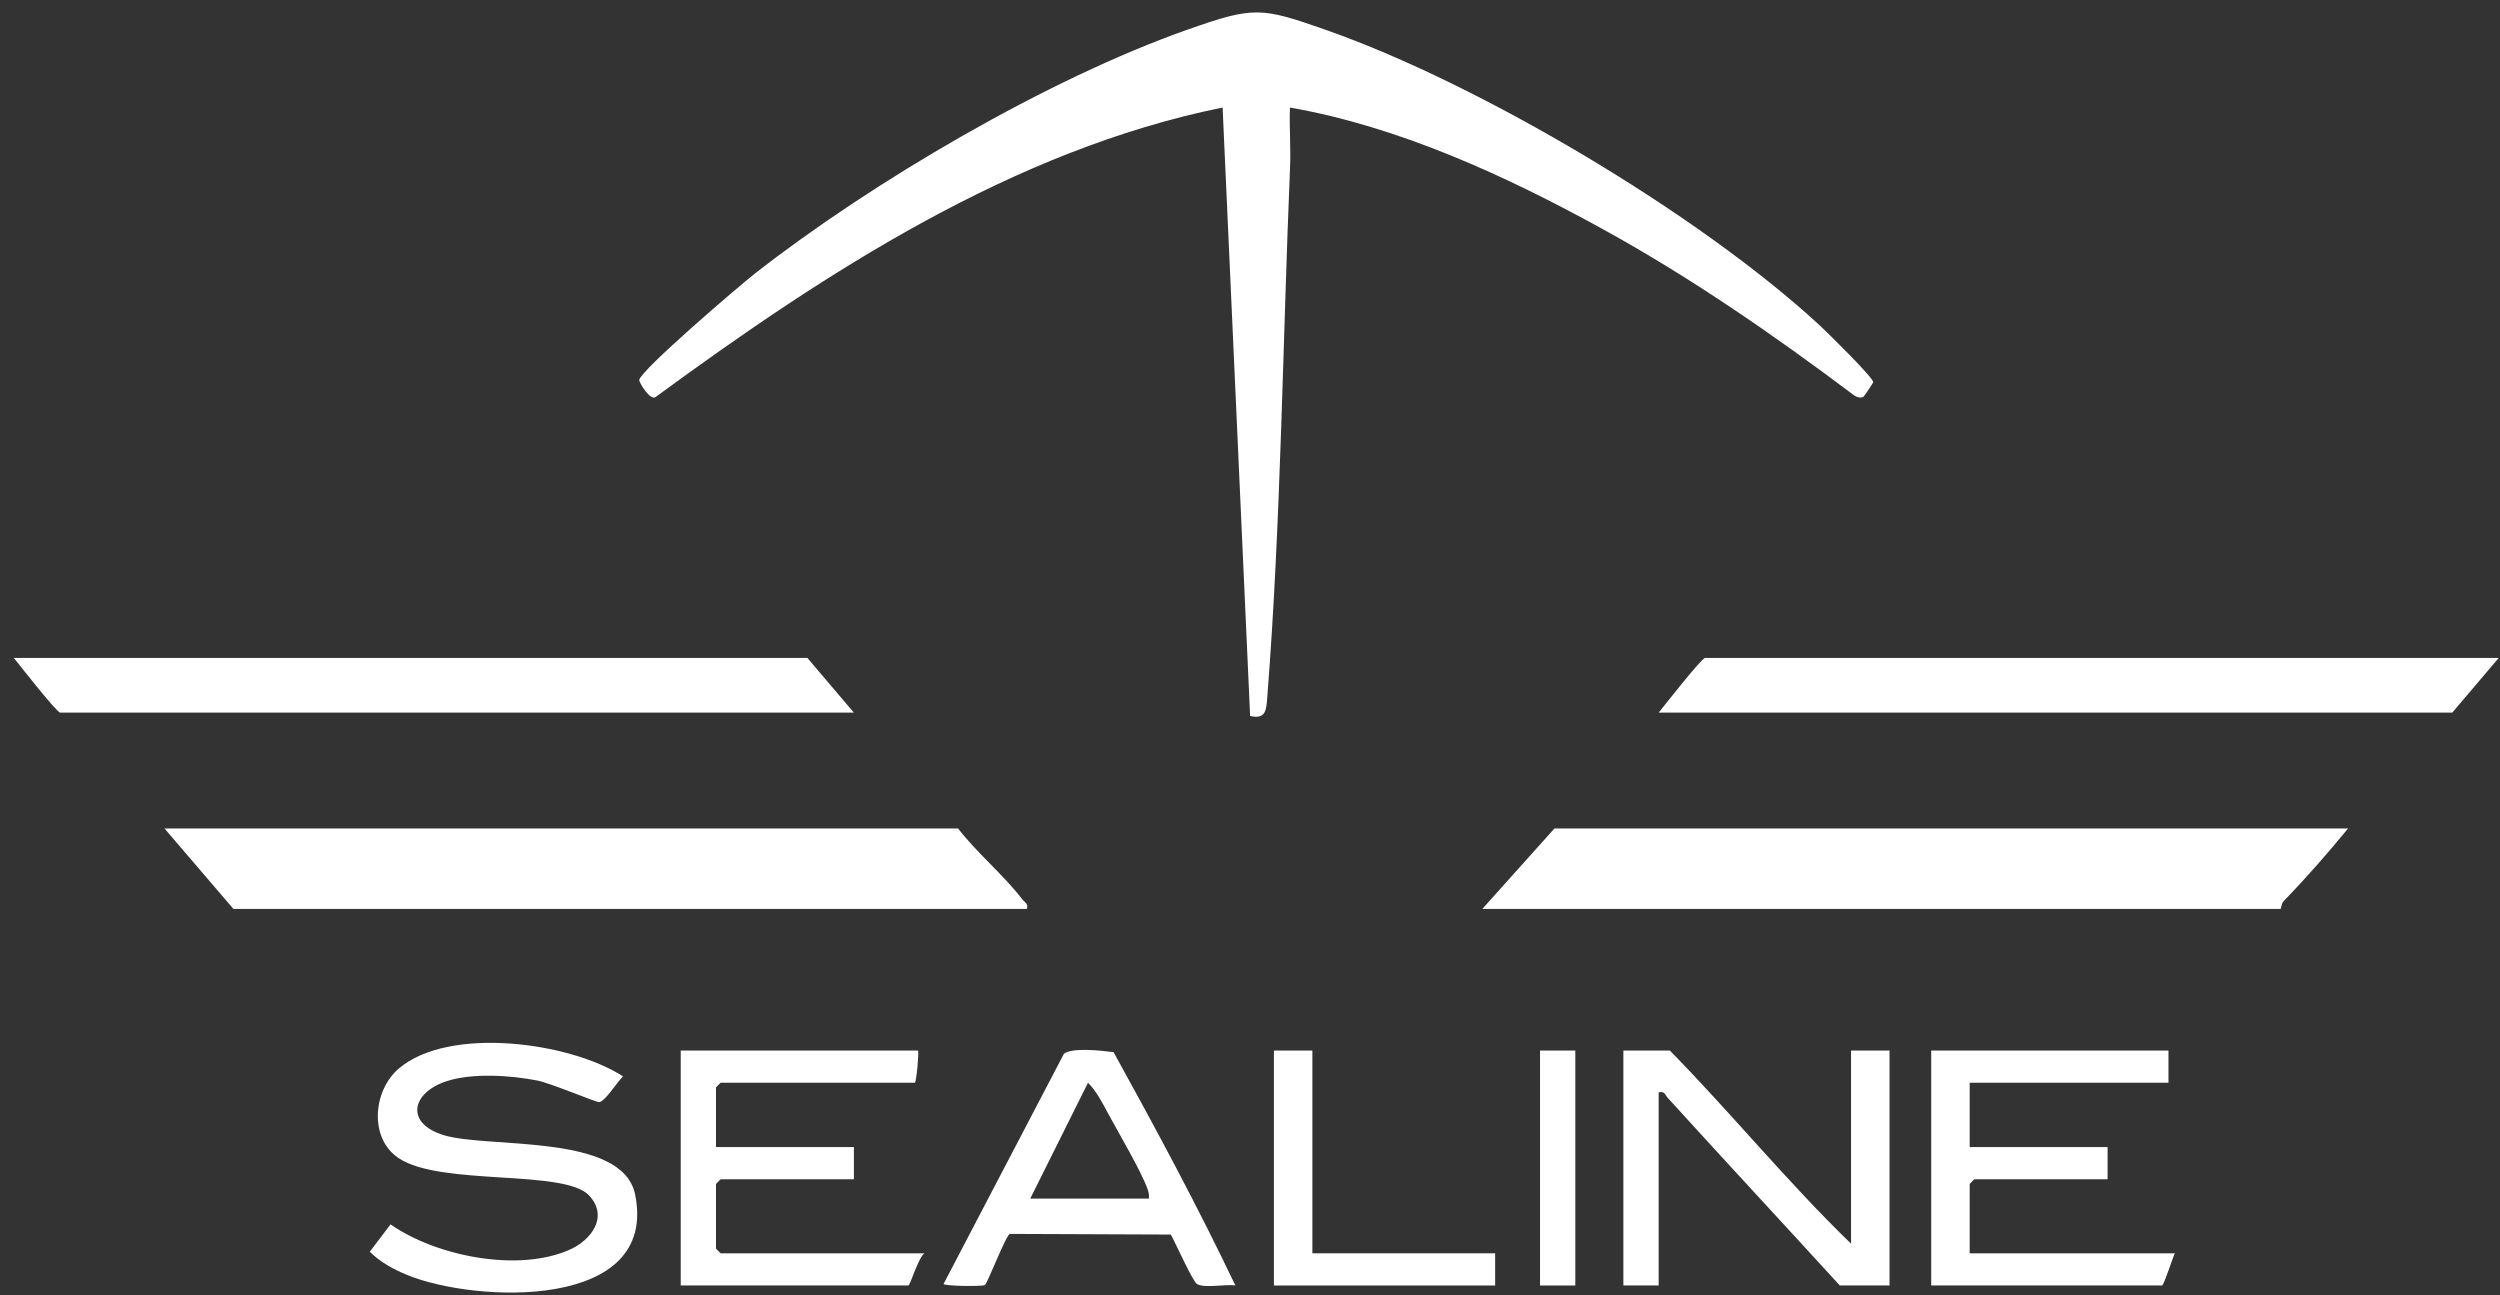
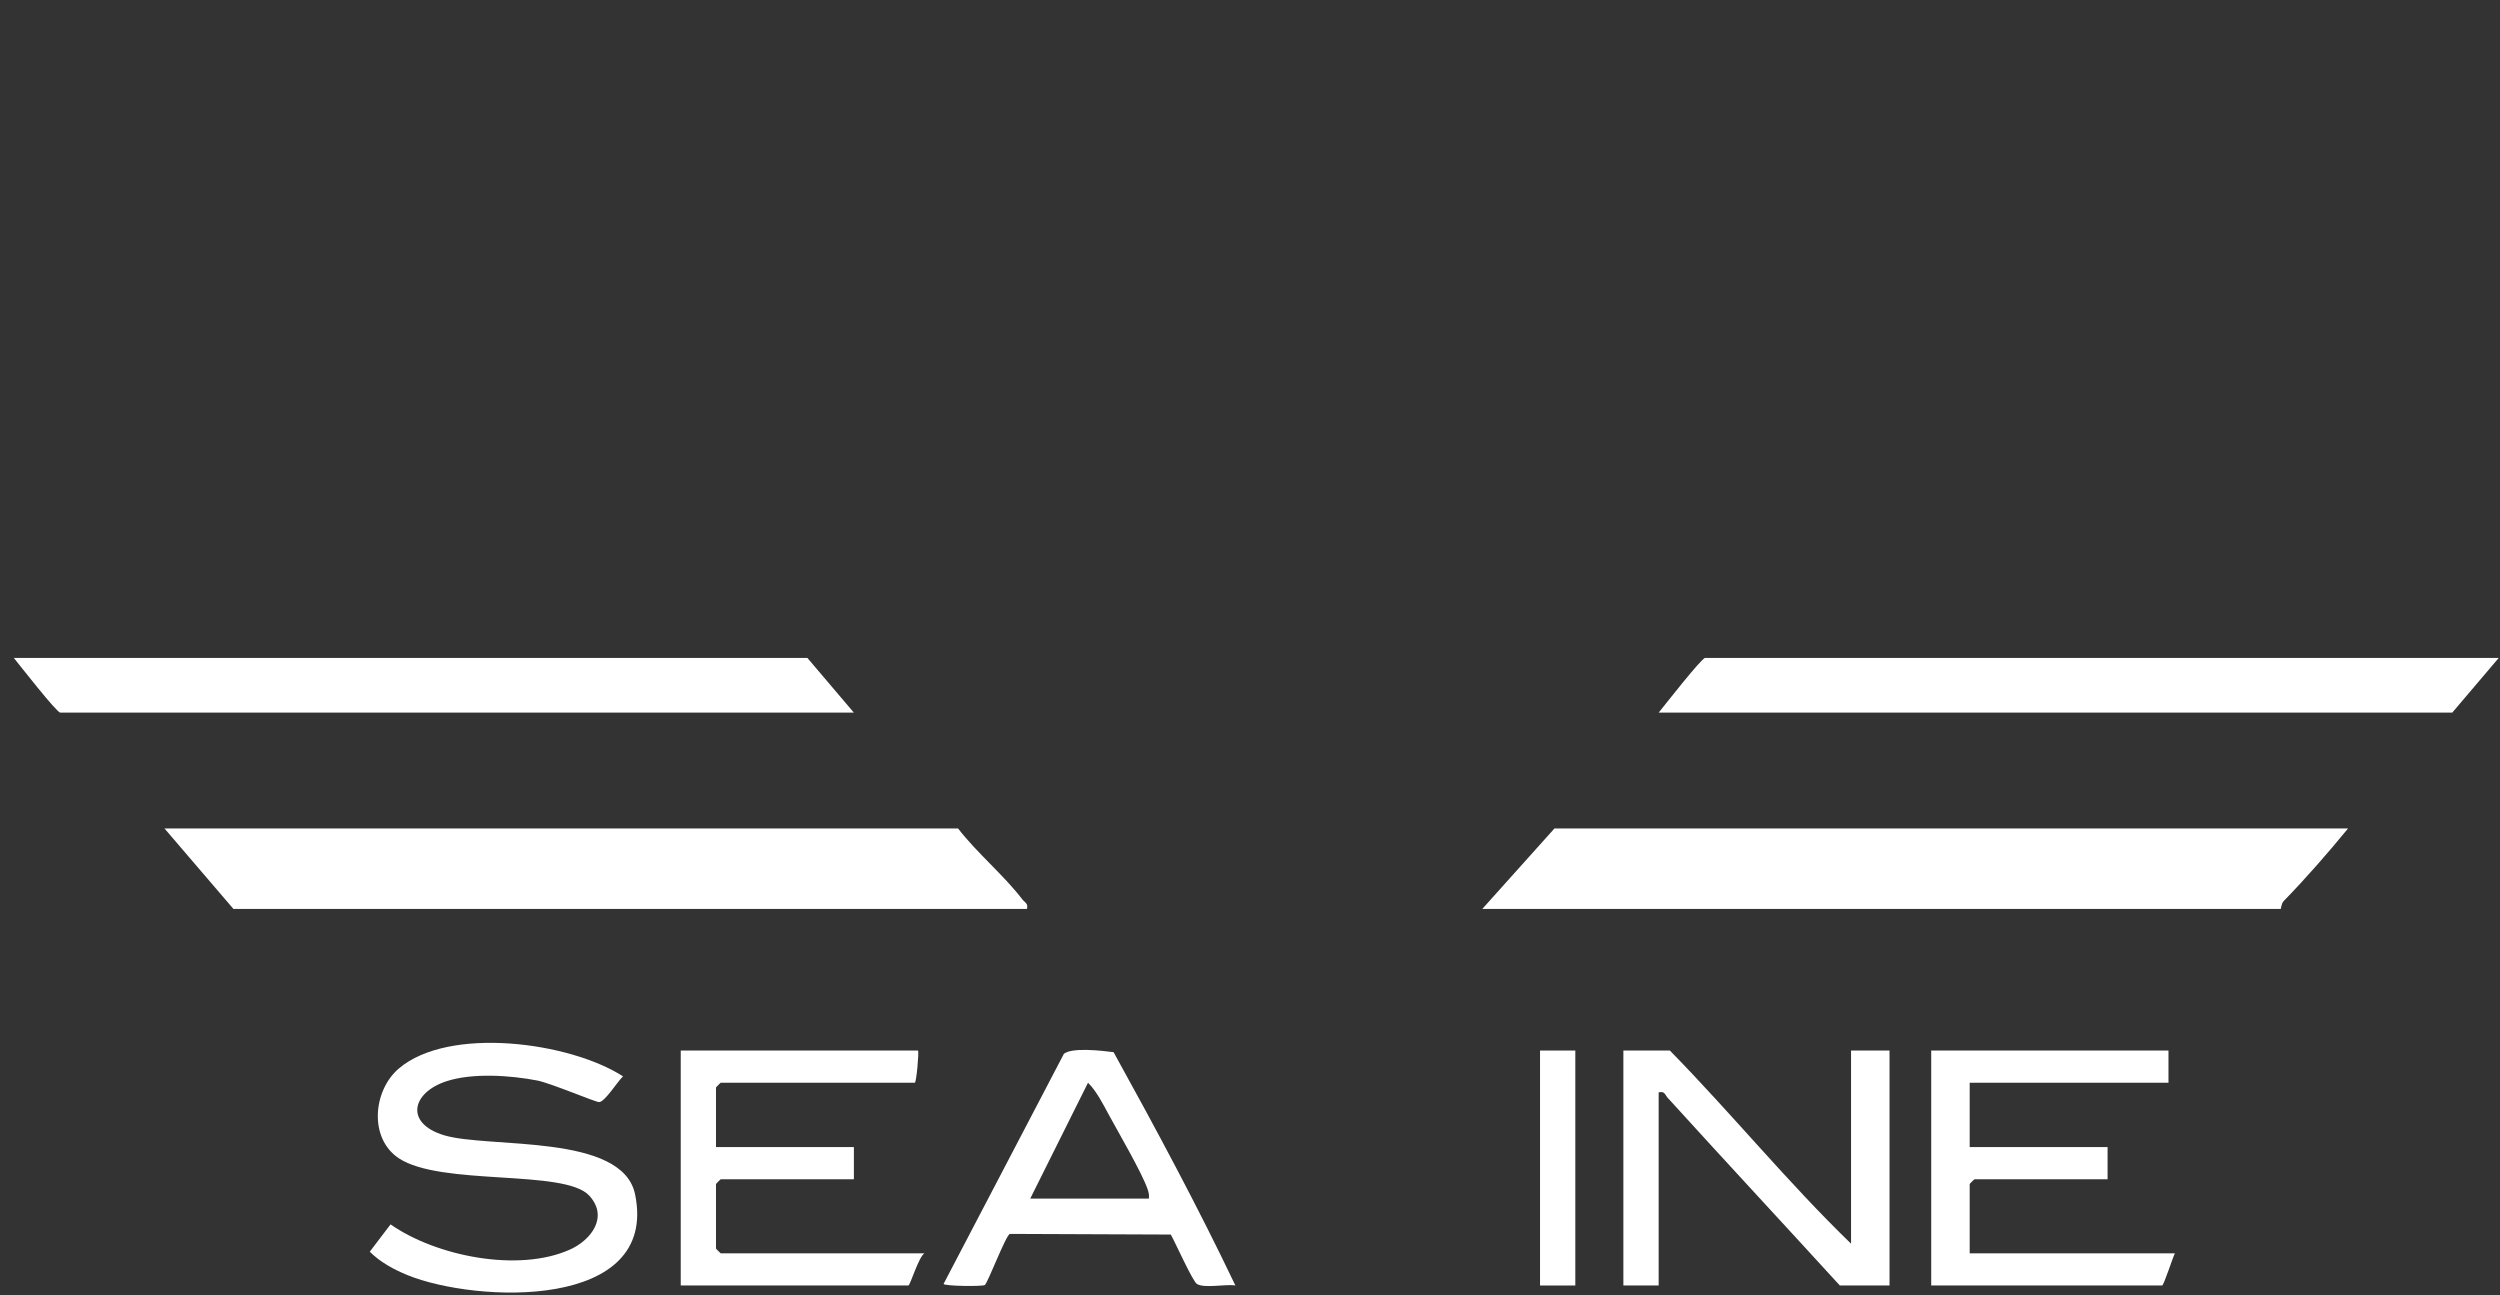
<svg xmlns="http://www.w3.org/2000/svg" width="166" height="86" viewBox="0 0 166 86" fill="none">
  <rect x="0" y="0" width="166" height="86" fill="#333333" stroke="none" />
  <g clip-path="url(#clip0_4247_1024)">
-     <path d="M123.736 26.345C123.546 26.456 123.307 26.372 123.13 26.264C117.809 22.265 112.286 18.44 106.447 15.226C100.037 11.695 92.891 8.404 85.652 7.141C85.603 8.456 85.716 9.789 85.66 11.104C85.178 22.594 85.049 34.737 84.159 46.138C84.083 47.119 84.1 47.788 83.008 47.542L81.181 7.139C67.278 9.964 54.844 18.072 43.562 26.34C43.211 26.695 42.42 25.383 42.447 25.227C42.556 24.565 49.103 18.963 50.12 18.169C57.886 12.089 69.6 5.218 78.888 1.955C83.279 0.412 83.735 0.47 88.103 2.008C98.323 5.607 112.802 14.213 120.783 21.562C121.286 22.024 124.433 25.116 124.381 25.381C124.371 25.439 123.782 26.315 123.733 26.345H123.736Z" fill="white" />
    <path d="M68.195 60.353H15.5L10.923 55.011H63.616C64.865 56.633 66.658 58.114 67.875 59.71C68.039 59.926 68.286 59.979 68.192 60.353H68.195Z" fill="white" />
    <path d="M155.91 55.011C154.55 56.665 153.141 58.285 151.644 59.823C151.467 60.005 151.467 60.353 151.437 60.353H98.425L103.215 55.011H155.908H155.91Z" fill="white" />
    <path d="M56.698 47.318H4.003C3.765 47.318 1.287 44.142 0.917 43.685H53.609L56.696 47.318H56.698Z" fill="white" />
    <path d="M165.917 43.685L162.83 47.318H110.137C110.508 46.86 112.987 43.685 113.224 43.685H165.917Z" fill="white" />
    <path d="M41.368 71.47C40.989 71.829 40.164 73.167 39.782 73.18C39.546 73.186 36.555 71.915 35.664 71.744C33.882 71.402 31.396 71.229 29.661 71.789C27.329 72.543 26.86 74.588 29.486 75.381C32.445 76.274 41.343 75.229 42.172 79.315C43.743 87.047 31.577 86.515 27.049 84.664C26.152 84.299 25.244 83.805 24.553 83.113L25.933 81.299C28.953 83.412 34.406 84.506 37.83 82.978C39.269 82.335 40.424 80.794 39.122 79.386C37.487 77.616 29.288 78.773 26.476 76.905C24.487 75.584 24.766 72.409 26.483 70.949C29.812 68.115 37.828 69.186 41.368 71.47Z" fill="white" />
    <path d="M122.91 82.579V69.756H125.464V85.357H122.164C118.363 81.194 114.524 77.067 110.734 72.894C110.544 72.684 110.546 72.436 110.135 72.534V85.357H107.792V69.756H110.879C114.982 73.939 118.702 78.51 122.908 82.579H122.91Z" fill="white" />
    <path d="M143.987 69.756V71.893H130.787V76.167H139.943V78.304H131.107C131.084 78.304 130.787 78.602 130.787 78.625V83.22H144.413C144.266 83.499 143.676 85.357 143.563 85.357H128.233V69.756H143.989H143.987Z" fill="white" />
    <path d="M60.955 69.756C61.034 69.838 60.848 71.893 60.742 71.893H47.862C47.838 71.893 47.542 72.19 47.542 72.214V76.167H56.698V78.304H47.862C47.838 78.304 47.542 78.602 47.542 78.625V82.899C47.542 82.922 47.838 83.22 47.862 83.22H61.381C60.993 83.468 60.435 85.357 60.317 85.357H45.201V69.756H60.957H60.955Z" fill="white" />
    <path d="M82.032 85.357C81.38 85.246 79.99 85.566 79.476 85.254C79.192 85.081 78.031 82.483 77.741 81.974L67.058 81.931C66.794 81.995 65.583 85.203 65.391 85.325C65.219 85.434 62.654 85.397 62.654 85.25L70.642 69.975C71.175 69.532 73.177 69.765 73.942 69.864C76.743 74.935 79.525 80.104 82.03 85.357H82.032ZM76.285 79.587C76.319 79.348 76.268 79.157 76.191 78.935C75.809 77.843 74.27 75.208 73.629 74.026C73.255 73.336 72.799 72.432 72.243 71.894L68.408 79.587H76.285Z" fill="white" />
-     <path d="M87.142 69.756V83.22H99.278V85.357H84.588V69.756H87.142Z" fill="white" />
    <path d="M104.601 69.756H102.258V85.357H104.601V69.756Z" fill="white" />
  </g>
  <defs>
    <clipPath id="clip0_4247_1024">
      <rect width="165" height="85" fill="white" transform="translate(0.917 0.827)" />
    </clipPath>
  </defs>
</svg>